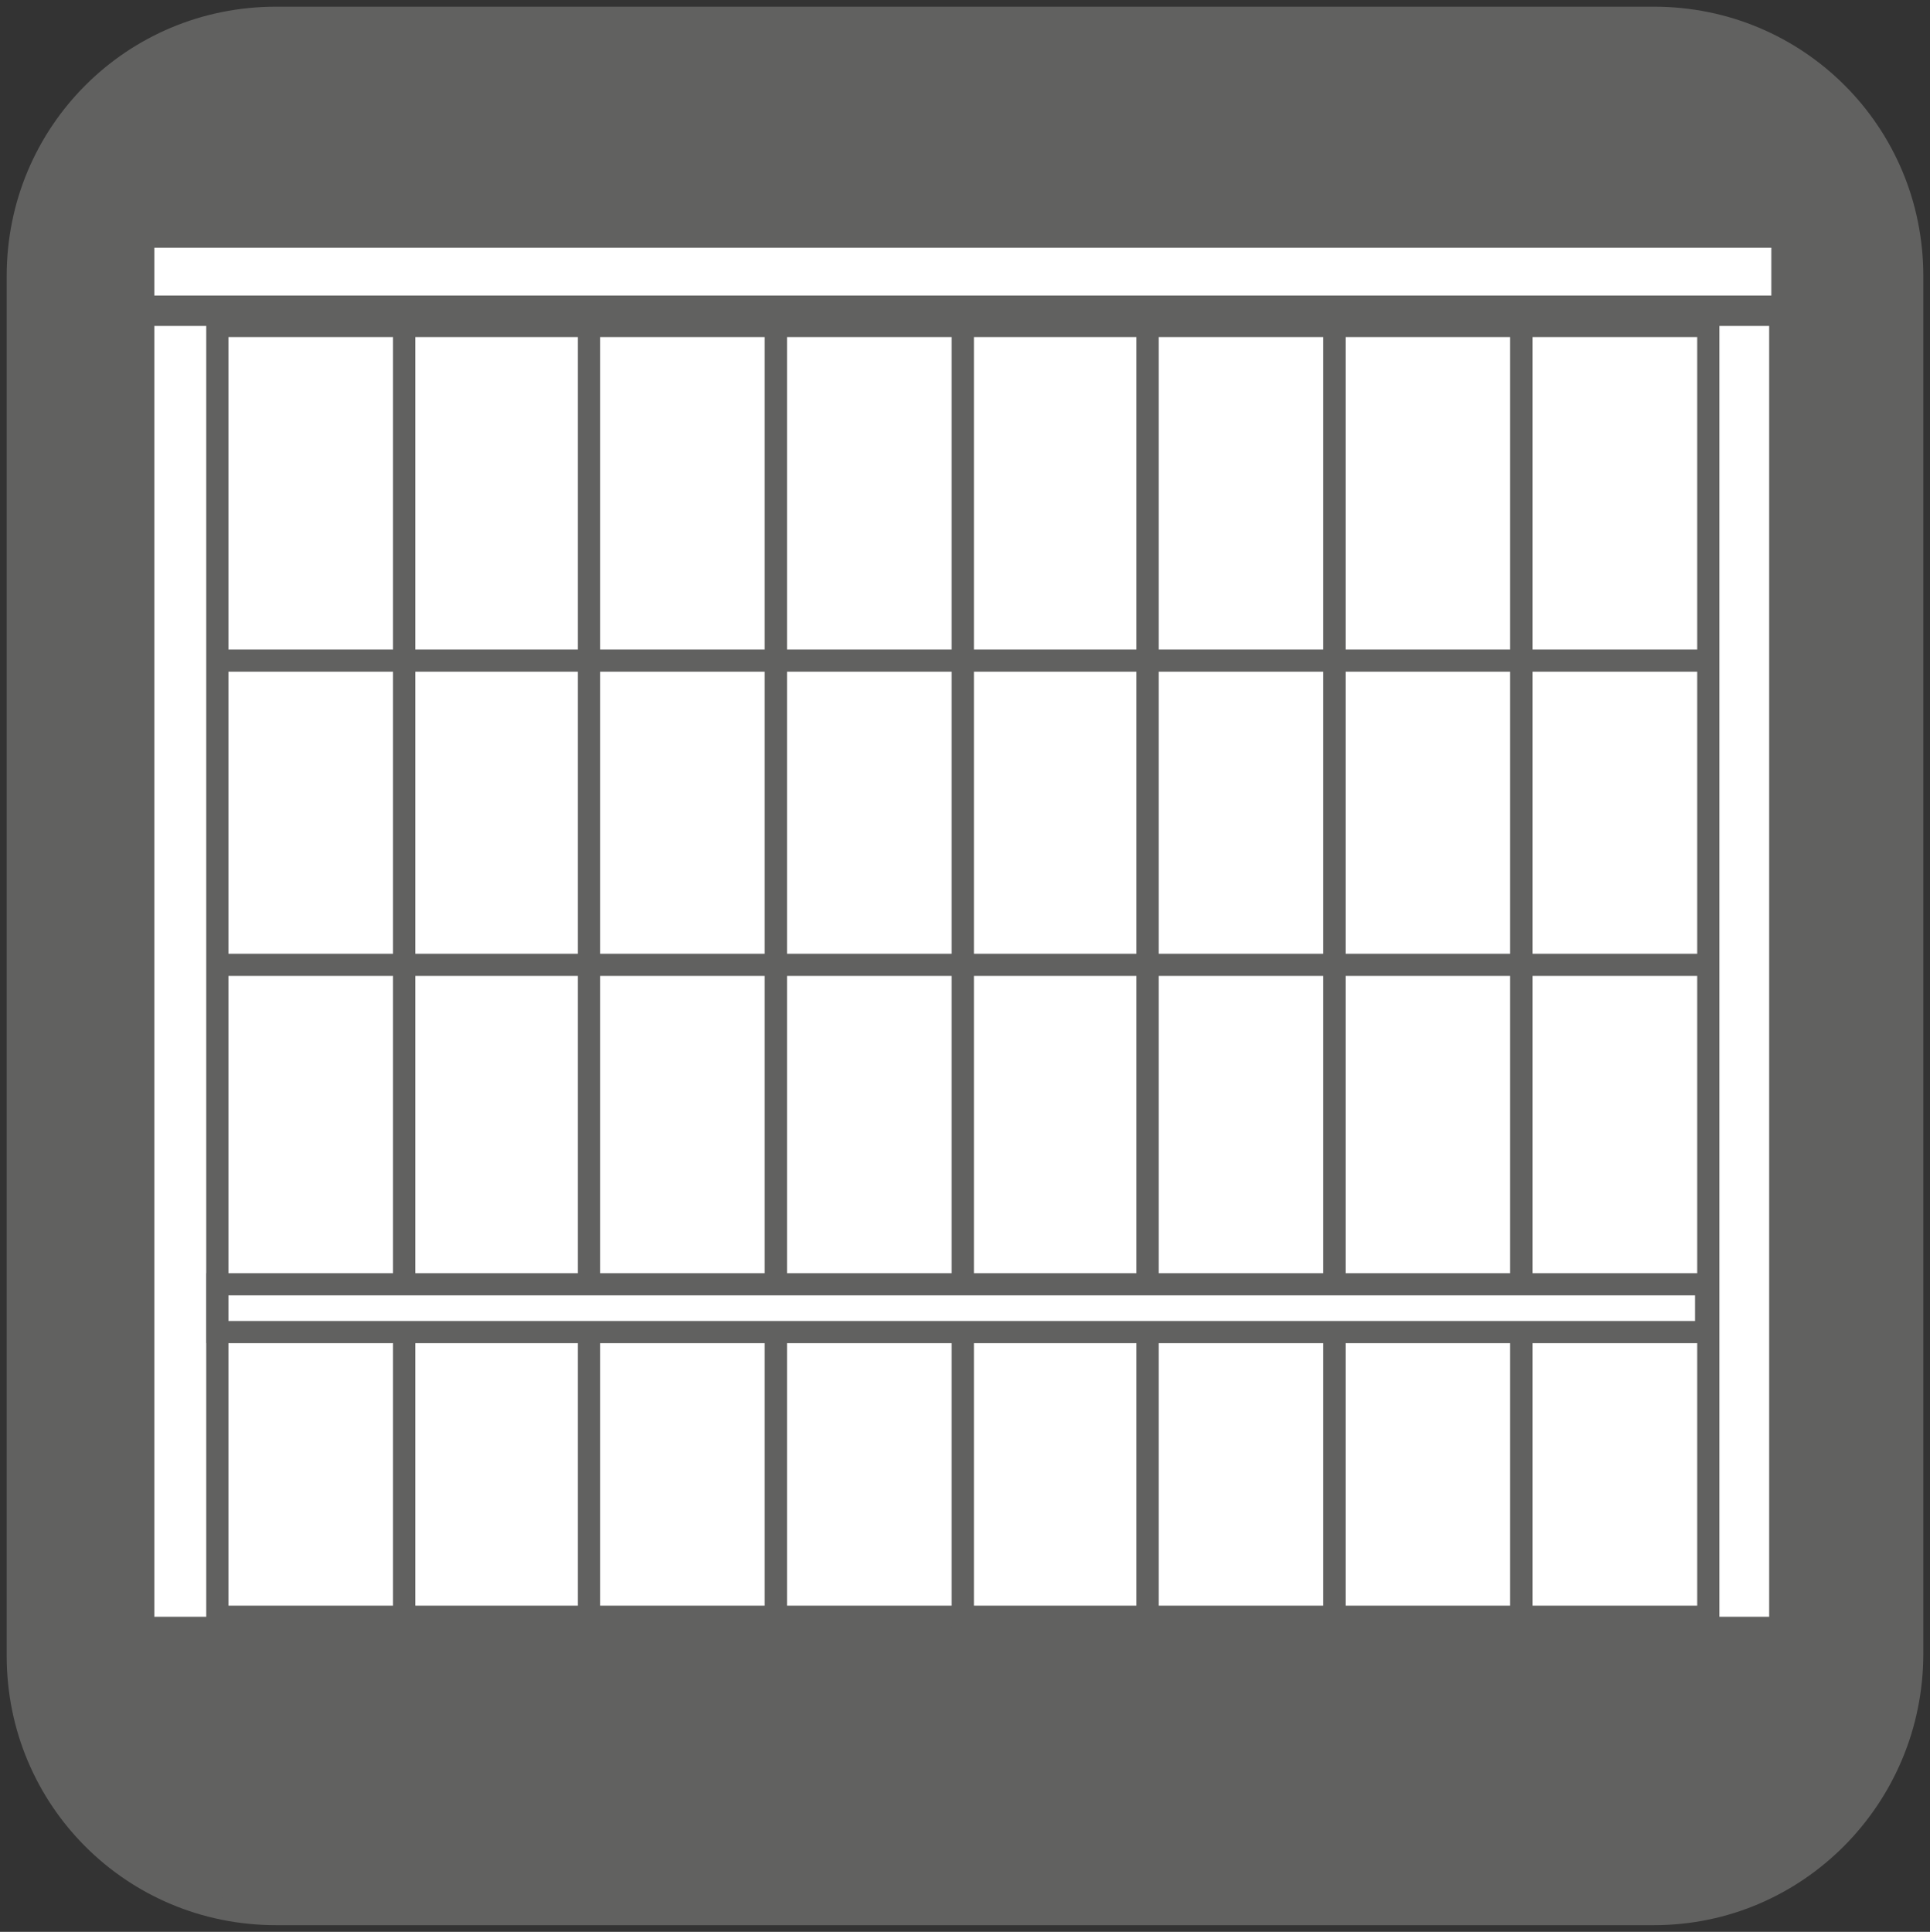
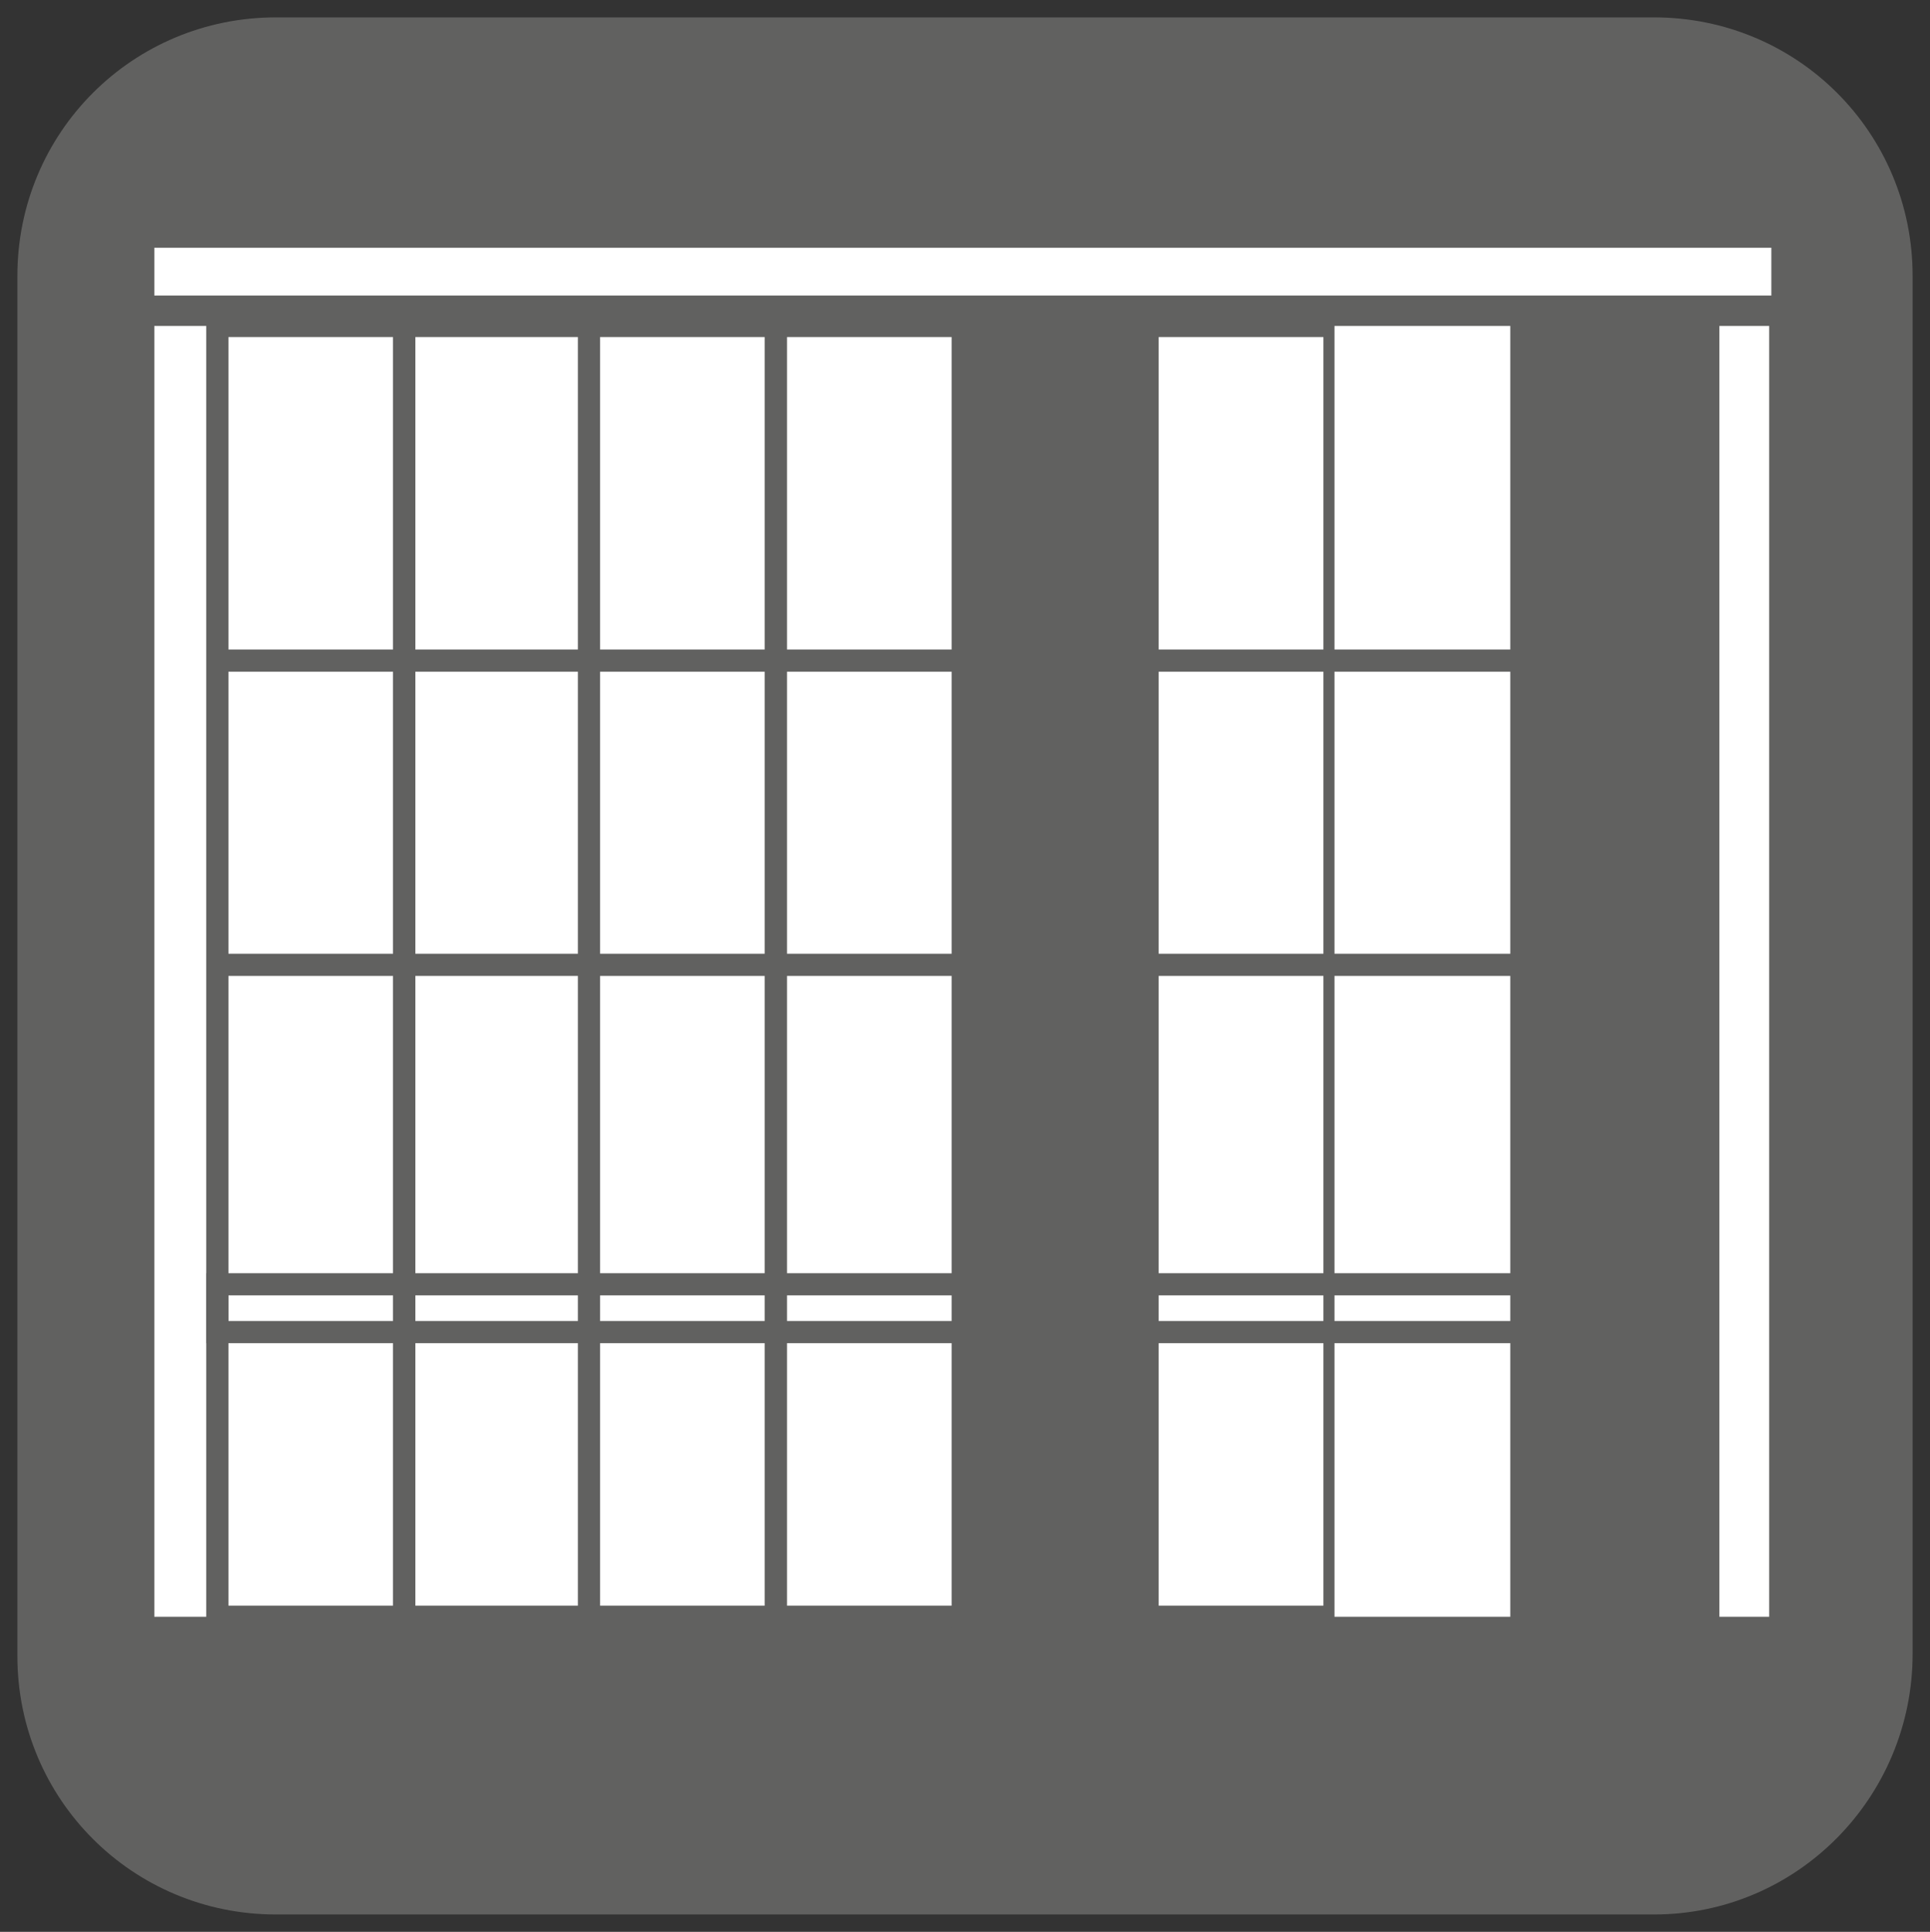
<svg xmlns="http://www.w3.org/2000/svg" version="1.1" id="Ebene_1" x="0px" y="0px" viewBox="0 0 88.8 88.9" style="enable-background:new 0 0 88.8 88.9;" xml:space="preserve">
  <rect x="0" y="0" width="88.8" height="88.9" fill="#333333" stroke="none" />
  <style type="text/css">
	.st0{fill-rule:evenodd;clip-rule:evenodd;fill:#616160;}
	.st1{fill:none;stroke:#616160;stroke-width:0.986;stroke-miterlimit:10;}
	.st2{fill:#FFFFFF;}
	.st3{fill:none;stroke:#616160;stroke-width:1.021;stroke-miterlimit:10;}
</style>
  <g>
    <path class="st0" d="M76.1,88.1H12.7c-6.6,0-11.9-5.3-11.9-11.9V12.7c0-6.6,5.3-11.9,11.9-11.9h63.4C82.7,0.8,88,6.1,88,12.7v63.4   C88,82.7,82.7,88.1,76.1,88.1" />
-     <path class="st1" d="M76.1,88.1H12.7c-6.6,0-11.9-5.3-11.9-11.9V12.7c0-6.6,5.3-11.9,11.9-11.9h63.4C82.7,0.8,88,6.1,88,12.7v63.4   C88,82.7,82.7,88.1,76.1,88.1z" />
    <rect x="7.1" y="15" class="st2" width="2.9" height="59.4" />
    <rect x="78.5" y="15" class="st2" width="2.9" height="59.4" />
    <rect x="7.1" y="11.4" class="st2" width="74.4" height="2.2" />
    <rect x="10" y="15" class="st2" width="8.6" height="59.4" />
    <rect x="10" y="15" class="st3" width="8.6" height="59.4" />
    <rect x="18.6" y="15" class="st2" width="8.6" height="59.4" />
    <rect x="18.6" y="15" class="st3" width="8.6" height="59.4" />
    <rect x="27.1" y="15" class="st2" width="8.6" height="59.4" />
    <rect x="27.1" y="15" class="st3" width="8.6" height="59.4" />
    <rect x="35.7" y="15" class="st2" width="8.6" height="59.4" />
    <rect x="35.7" y="15" class="st3" width="8.6" height="59.4" />
-     <rect x="44.3" y="15" class="st2" width="8.6" height="59.4" />
    <rect x="44.3" y="15" class="st3" width="8.6" height="59.4" />
    <rect x="52.8" y="15" class="st2" width="8.6" height="59.4" />
    <rect x="52.8" y="15" class="st3" width="8.6" height="59.4" />
    <rect x="61.4" y="15" class="st2" width="8.6" height="59.4" />
-     <rect x="61.4" y="15" class="st3" width="8.6" height="59.4" />
-     <rect x="70" y="15" class="st2" width="8.6" height="59.4" />
    <rect x="70" y="15" class="st3" width="8.6" height="59.4" />
-     <rect x="10" y="59.1" class="st2" width="68.5" height="2.2" />
    <rect x="10" y="59.1" class="st3" width="68.5" height="2.2" />
    <line class="st3" x1="10" y1="44.4" x2="78.5" y2="44.4" />
    <line class="st3" x1="10" y1="30.4" x2="78.5" y2="30.4" />
  </g>
</svg>